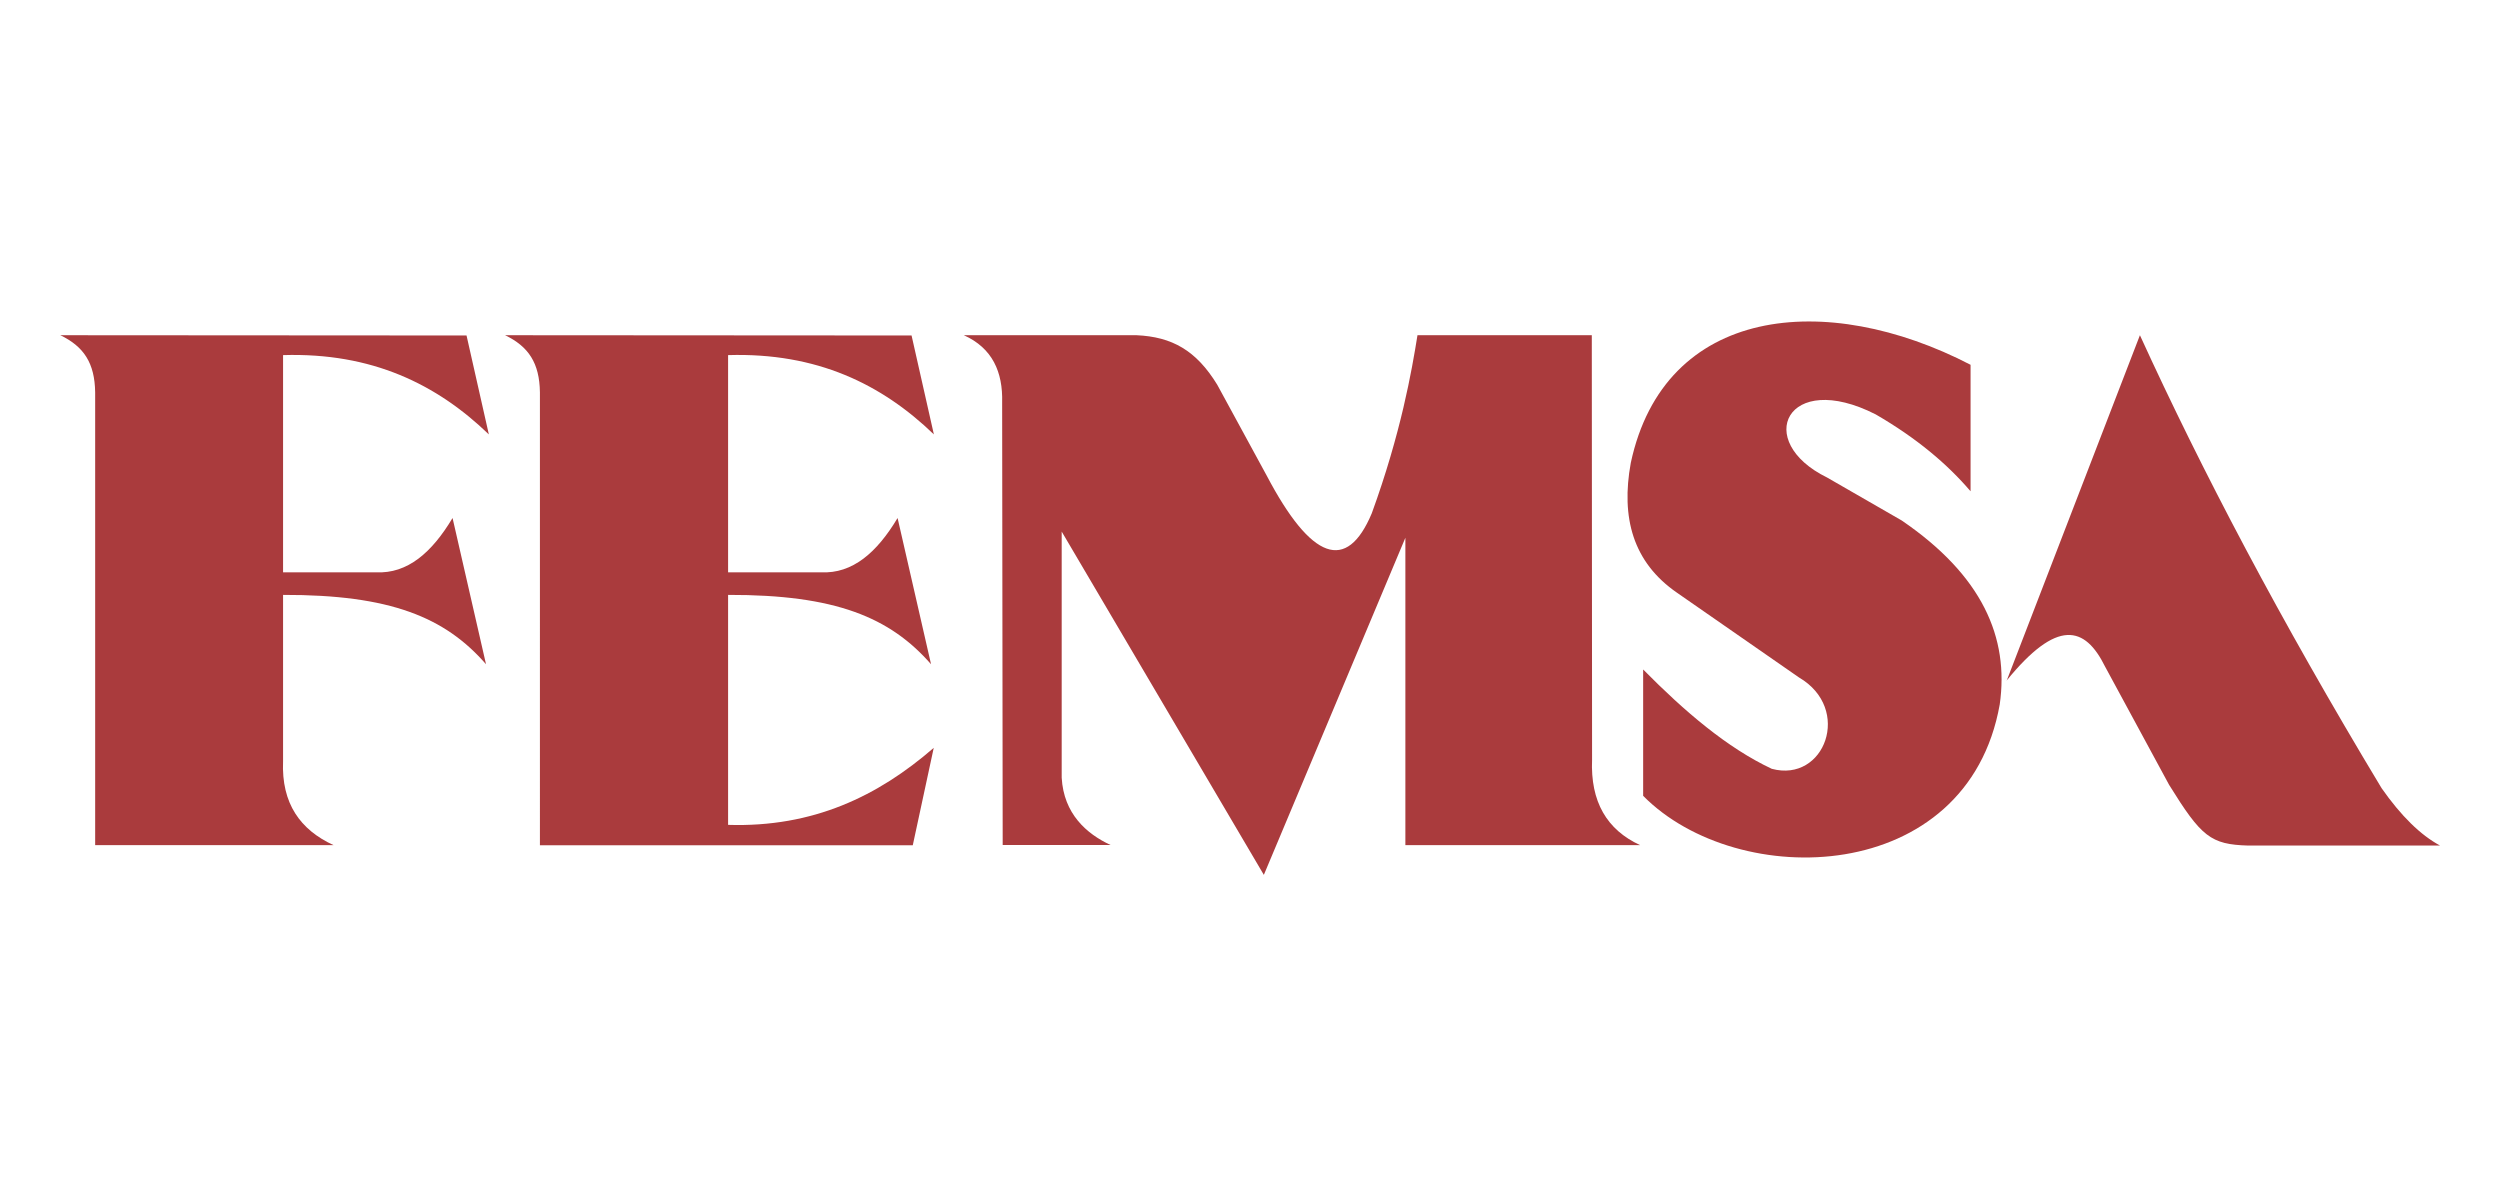
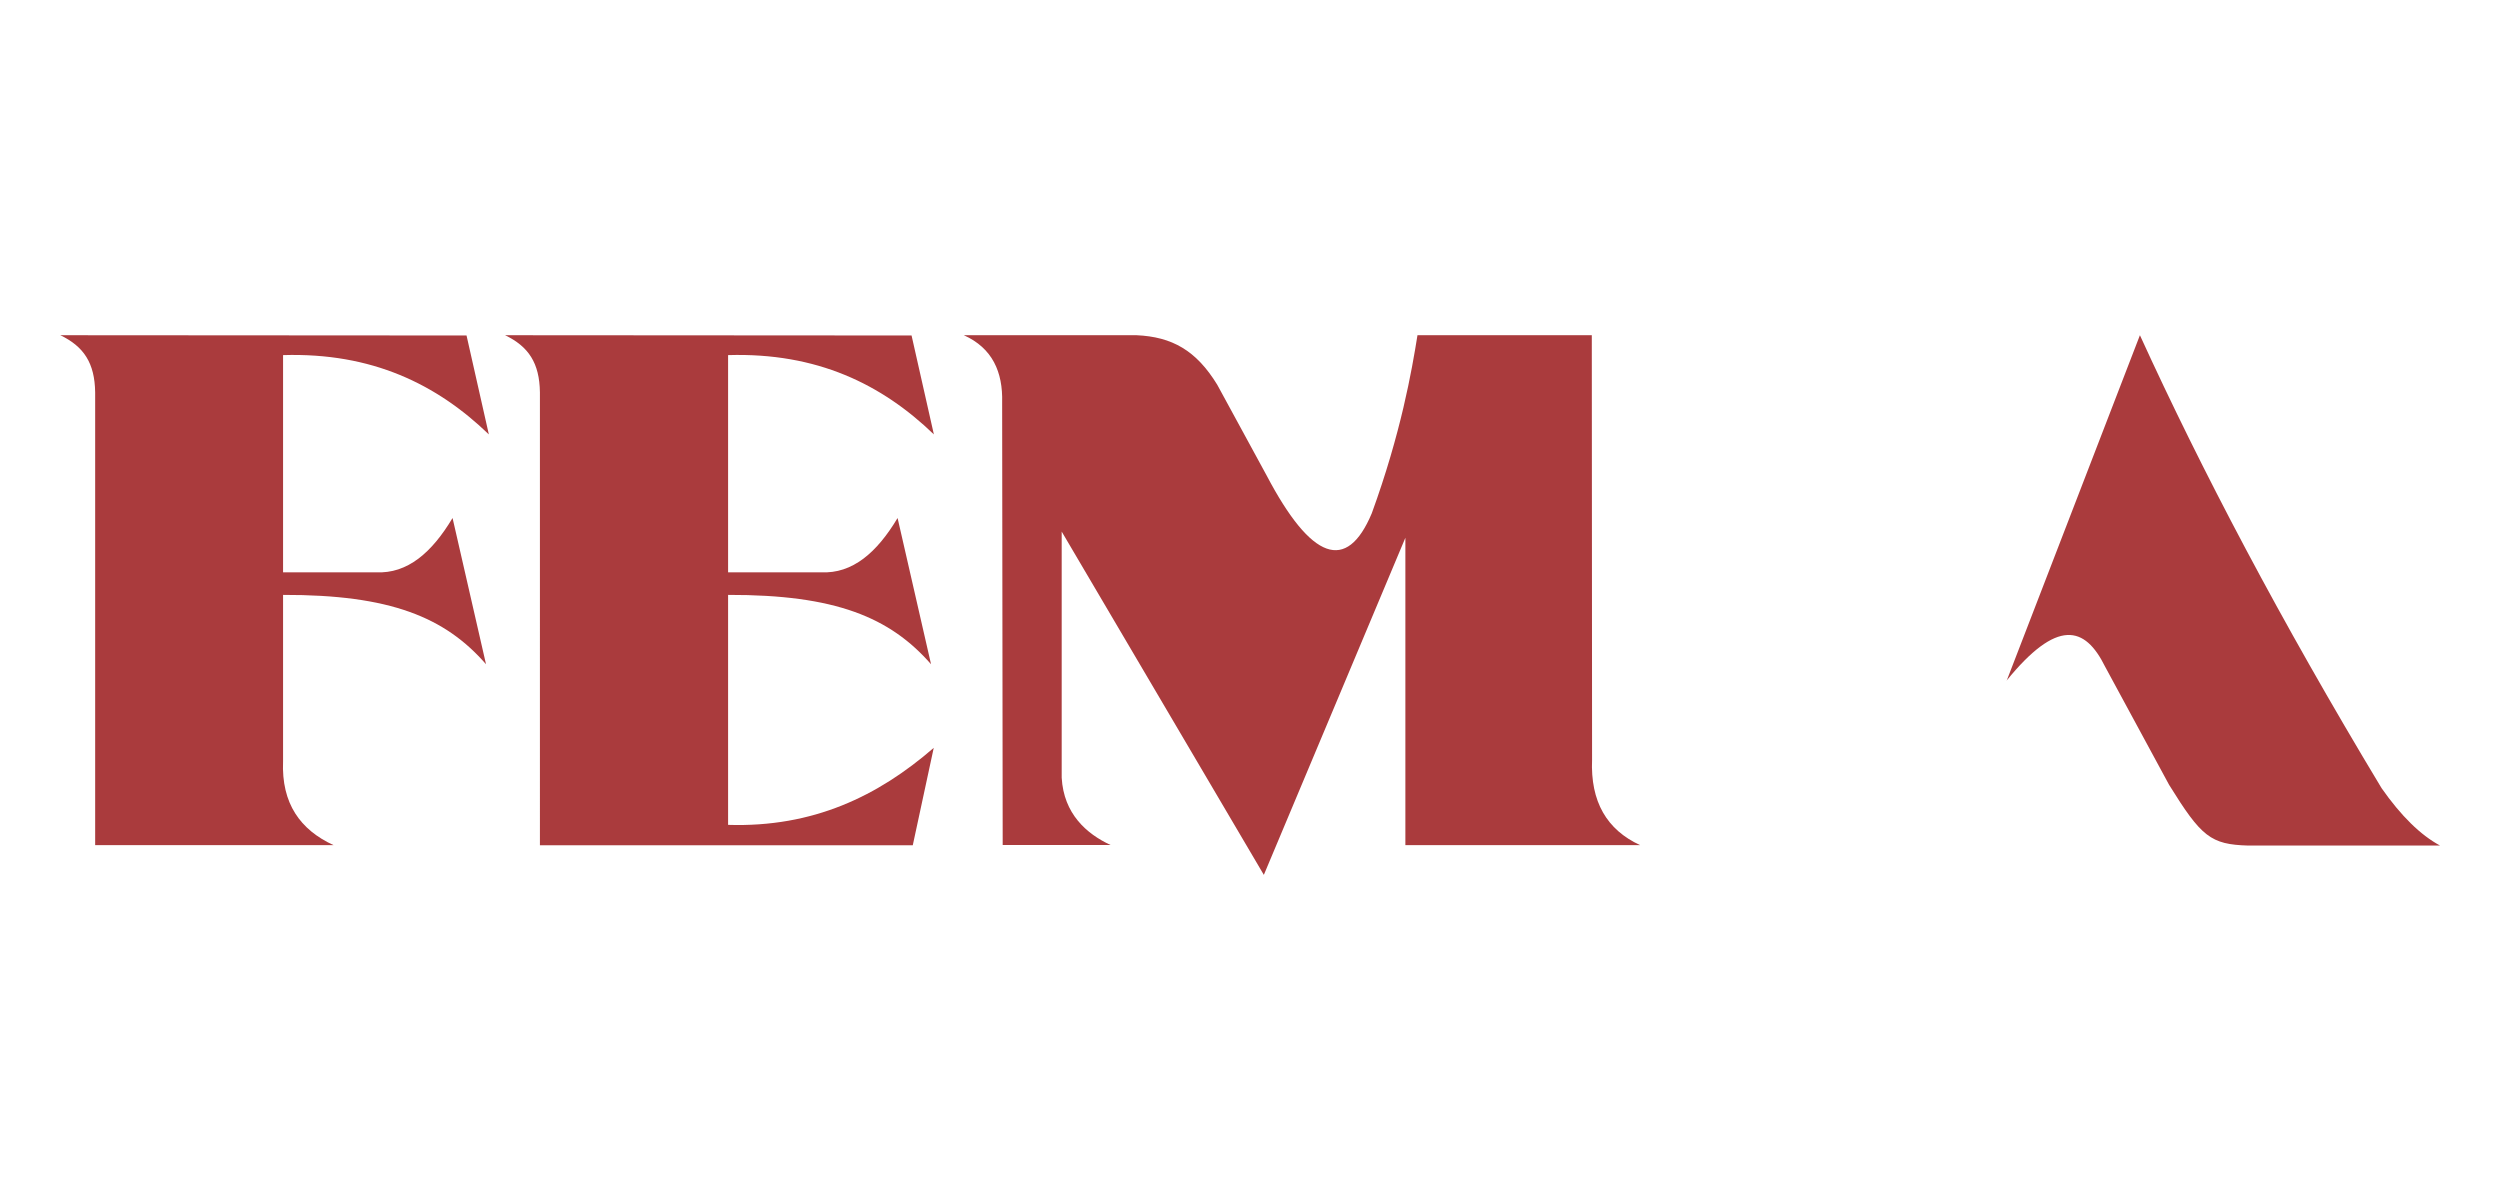
<svg xmlns="http://www.w3.org/2000/svg" viewBox="0 0 186 89">
  <defs>
    <style>.c{fill:none;}.d{fill:#aa3b3d;fill-rule:evenodd;}</style>
  </defs>
  <g id="a" />
  <g id="b">
    <rect class="c" width="186" height="89" />
    <g>
      <path class="d" d="M149.29,50.66l9.92-25.72c4.58,10.02,10.39,21.1,17.98,33.7,1.45,2.07,2.9,3.49,4.35,4.27h-14.27c-2.8-.08-3.49-.65-5.89-4.52l-4.76-8.79c-1.5-3.04-3.57-3.59-7.34,1.05h0Z" />
-       <path class="d" d="M146.61,36.54v-9.4c-10.76-5.58-22.78-4.38-25.28,7.3-.74,4.06,.15,7.39,3.44,9.66l9.07,6.3c3.99,2.33,1.92,7.86-2.02,6.8-3.32-1.56-6.48-4.26-9.57-7.39v9.4c7.05,7.14,24.13,6.72,26.53-6.8,.71-4.98-1.3-9.6-7.3-13.69l-5.54-3.19c-5.54-2.71-2.99-8.06,3.61-4.7,3.07,1.78,5.33,3.7,7.05,5.71h0Z" />
      <path class="d" d="M105.44,24.94h12.99l.02,31.57c-.13,3.14,1.1,5.23,3.58,6.37h-17.47v-22.87l-10.53,25.08-15.04-25.54v18.31c.15,2.69,1.85,4.18,3.64,5.01h-8.03l-.04-32.93c.06-2.26-.72-4.04-2.85-5h12.85c2.63,.12,4.43,1.12,6,3.68l3.68,6.76c3.32,6.31,5.96,7.24,7.82,2.81,2.17-5.96,2.98-10.62,3.4-13.25h0Z" />
      <path class="d" d="M4.47,24.94l30.24,.02,1.66,7.36c-3.88-3.74-8.7-6.1-15.31-5.9v16.16h6.91c2.35,.12,4.17-1.48,5.7-4.04l2.49,10.88c-3.05-3.5-7.12-5.18-15.1-5.16v12.38c-.13,3.14,1.28,5.1,3.76,6.24H7.08V29.19c-.03-2.18-.84-3.41-2.61-4.26h0Z" />
      <path class="d" d="M37.58,24.94l30.24,.02,1.66,7.36c-3.88-3.74-8.7-6.1-15.31-5.9v16.16h6.91c2.35,.12,4.17-1.48,5.7-4.04l2.49,10.88c-3.06-3.5-7.12-5.18-15.1-5.16v17.11c6.32,.2,11.15-2.13,15.3-5.73l-1.56,7.25h-27.74V29.19c-.03-2.18-.84-3.41-2.61-4.26h0Z" />
    </g>
  </g>
</svg>